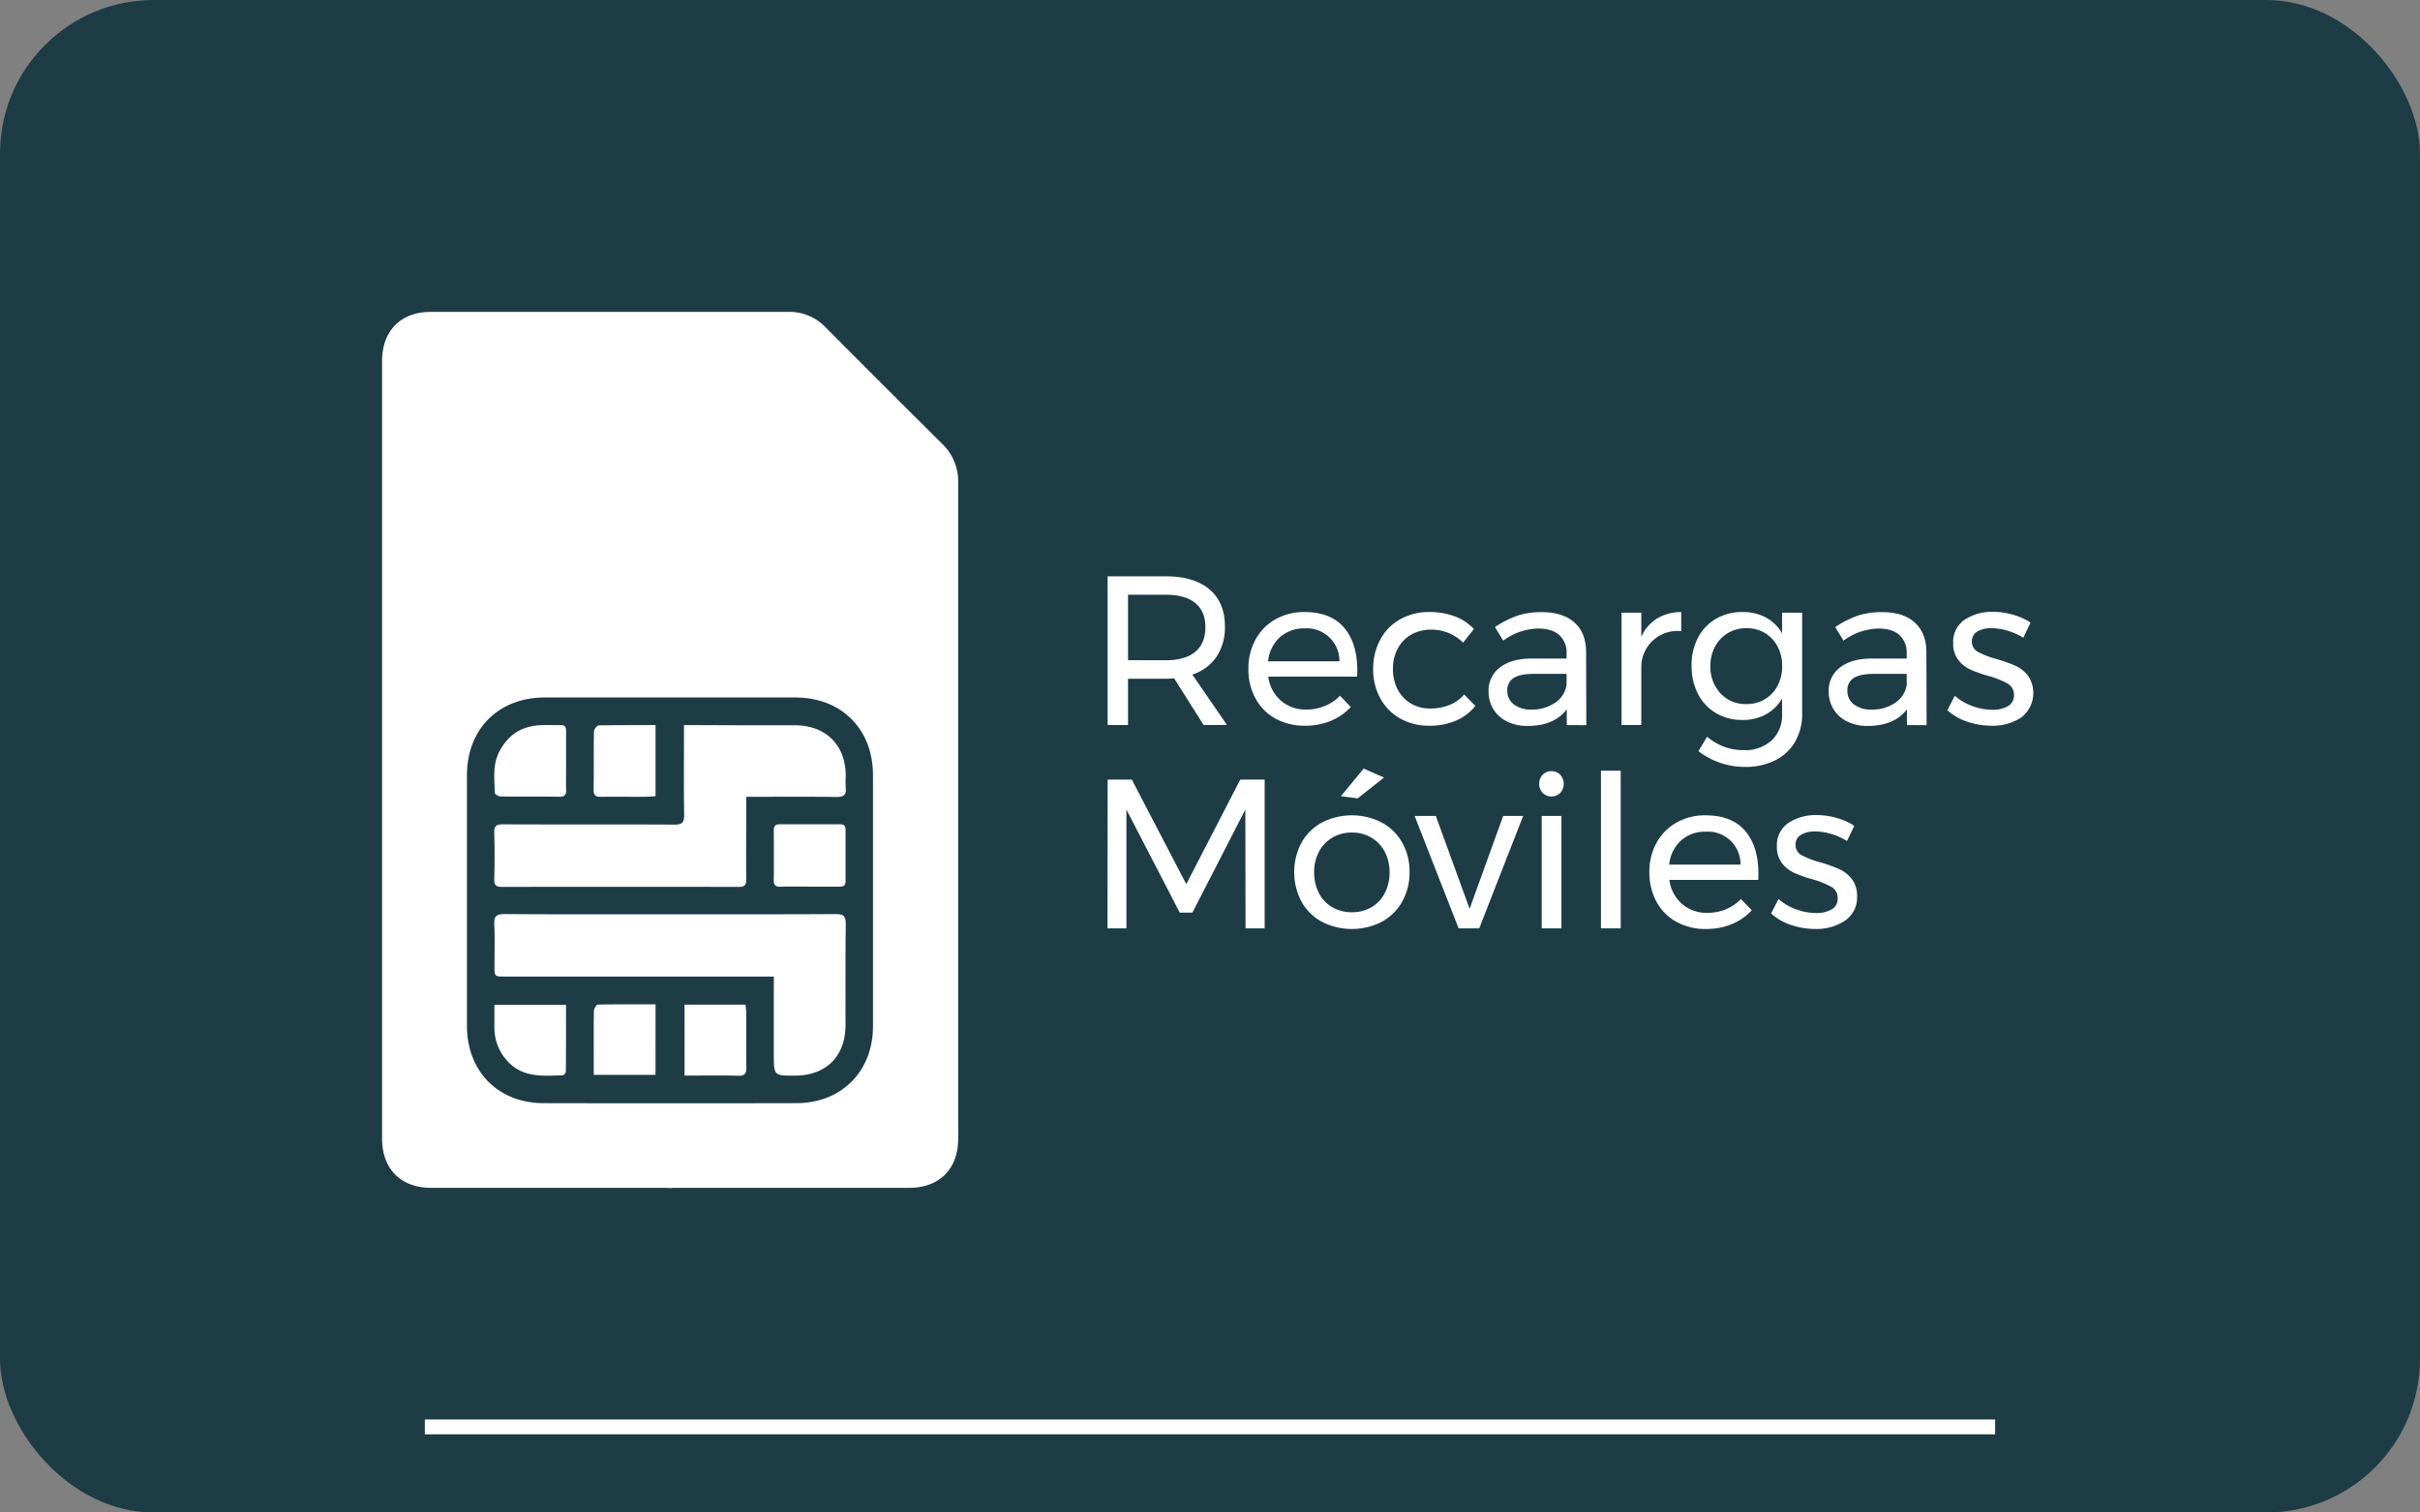
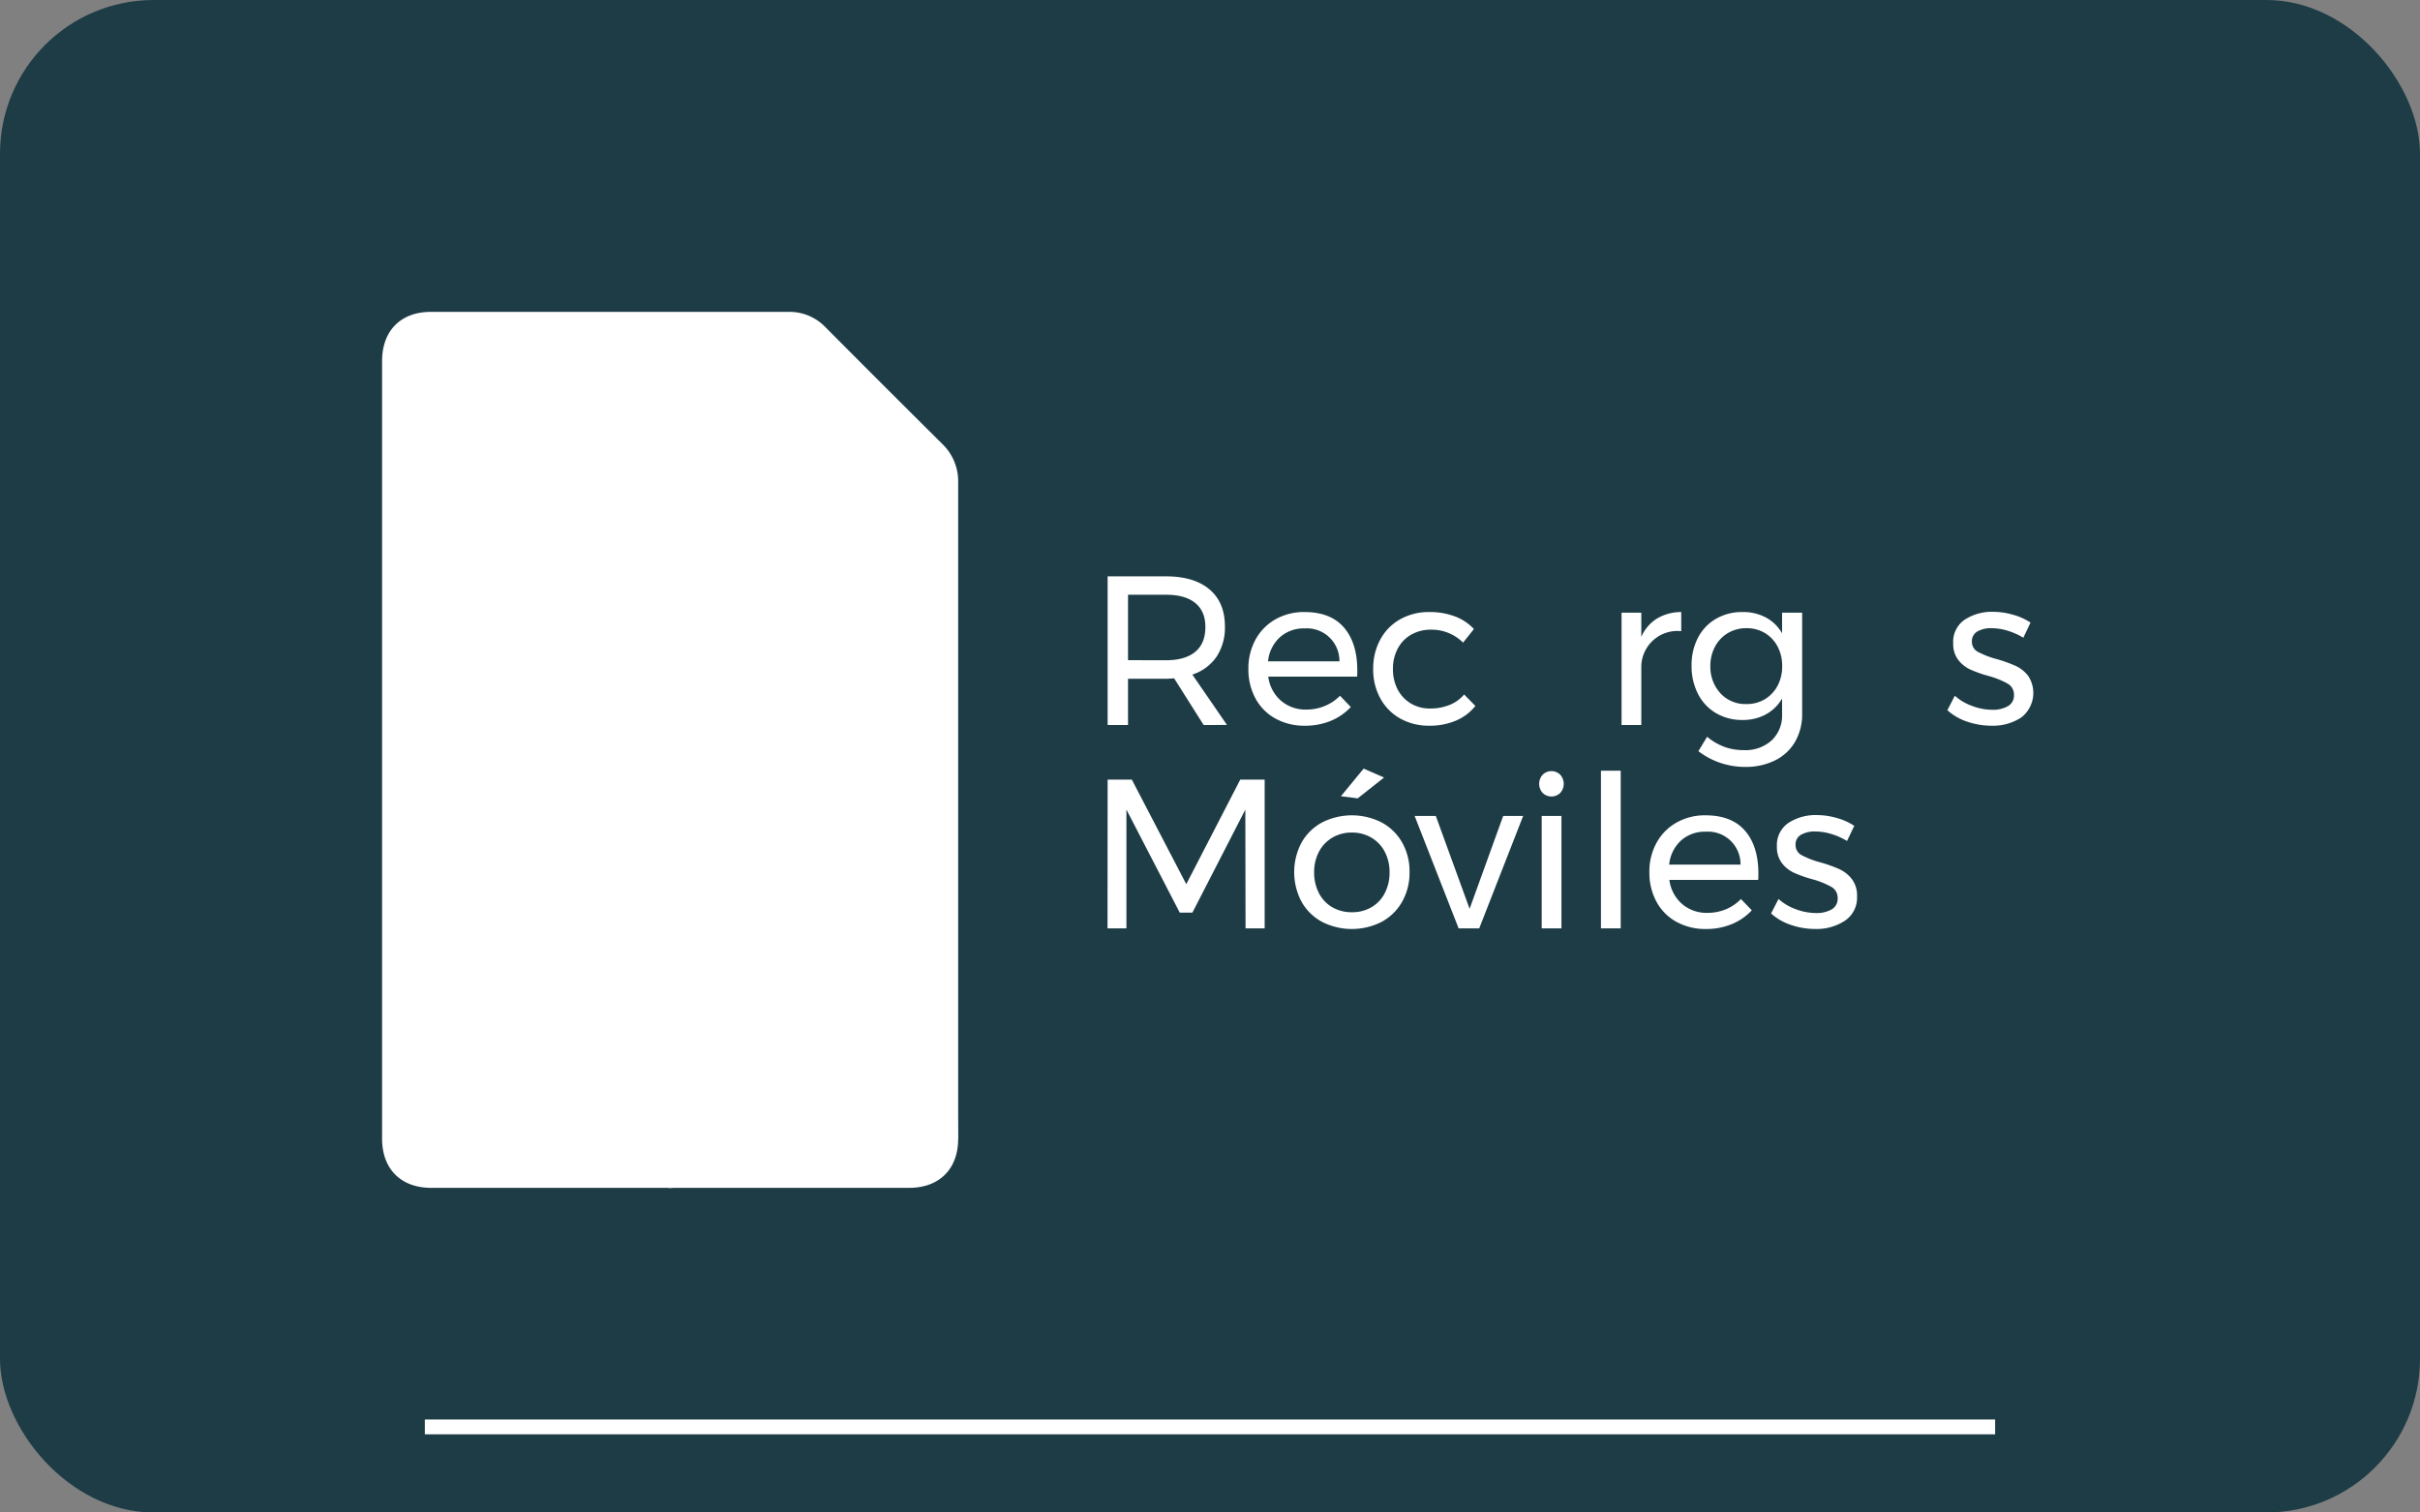
<svg xmlns="http://www.w3.org/2000/svg" id="Layer_1" data-name="Layer 1" viewBox="0 0 800 500">
  <rect x="0" y="0" width="800" height="500" fill="#808080" stroke="none" />
  <defs>
    <style>.cls-1{fill:#1e3c46;}.cls-2{fill:#fff;}</style>
  </defs>
  <rect class="cls-1" width="800" height="500" rx="50.8" />
  <path class="cls-2" d="M221.71,378.43a92.85,92.85,0,0,0-92.85-92.86v92.86Z" />
  <polygon class="cls-2" points="132.65 116.92 128.86 378.43 221.47 392.74 294.67 385.81 316.67 376.48 311.45 157.3 267.64 110.82 132.65 116.92" />
  <path class="cls-2" d="M311.45,146.71q-19.33-19.2-38.56-38.53a16.47,16.47,0,0,0-12.21-5.08h0q-36.19,0-72.4,0H142.46c-10,0-16.15,6.24-16.15,16.28l0,161.75q0,47.65,0,95.31c0,10,6.22,16.24,16.22,16.24l79,0,79,0c10,0,16.22-6.22,16.22-16.24V295.09q0-67.81,0-135.64A17.11,17.11,0,0,0,311.45,146.71ZM302.72,375c0,.83,0,1.65-.05,2.46-.08,1-.35,1.28-1.37,1.33-.41,0-.83,0-1.24,0H143.45c-2.26,0-2.8-.22-2.91-.29s-.31-.67-.31-3V120.91c0-.33,0-.69,0-1a10.79,10.79,0,0,1,0-1.36,3.79,3.79,0,0,1,1.95-1.44,5.41,5.41,0,0,1,1.39-.14c.45,0,.92,0,1.41,0s1.12.06,1.67.06h20.3q46.53,0,93.07,0h0a4.38,4.38,0,0,1,3.51,1.49q18.76,18.86,37.63,37.6a4.82,4.82,0,0,1,1.65,3.75q-.06,88.62,0,177.25V375Z" />
-   <path class="cls-1" d="M221.58,230.58c13.79,0,27.58,0,41.37,0,15.24,0,25.63,10.46,25.64,25.67q0,41.51,0,83c0,14.92-10.36,25.4-25.31,25.43q-41.77.09-83.55,0c-15.07,0-25.37-10.51-25.37-25.63q0-41.37,0-82.73c0-15.26,10.36-25.67,25.58-25.75h41.64Zm34.23,92.22v25.79c0,7,0,7,7,7,10.35-.06,16.69-6.41,16.71-16.78,0-11.1-.06-22.2.07-33.29,0-2.54-.63-3.35-3.26-3.34-19.24.11-38.48.06-57.73.06-17.27,0-34.54.07-51.82-.07-2.82,0-3.5.84-3.38,3.49.21,4.55.06,9.12.06,13.69,0,3.46,0,3.48,3.52,3.48h88.85Zm-29.7-83.11V243c0,8.77-.09,17.54.06,26.32.05,2.57-.68,3.3-3.27,3.28-18.89-.1-37.78,0-56.67-.09-2,0-2.9.42-2.84,2.65.15,5.19.13,10.38,0,15.57,0,1.89.59,2.46,2.46,2.46q39.23-.07,78.43,0c1.92,0,2.43-.65,2.41-2.48-.08-8,0-15.94,0-23.91v-3.4H250c8.86,0,17.72-.07,26.59.06,2.4,0,3.23-.76,3-3.08a36.1,36.1,0,0,1,0-4c-.05-10.06-6.57-16.56-16.68-16.61-5.29,0-10.57,0-15.85,0Zm-62.67,92.49c0,2.53,0,4.84,0,7.15a16.23,16.23,0,0,0,4.16,11.28c5.07,5.73,11.81,5.07,18.41,4.86.38,0,1.05-.78,1.05-1.2.07-7.3.05-14.61.05-22.09Zm23.7-80.66c0-3.31,0-6.62,0-9.92,0-1.36-.49-1.95-1.87-1.91-2.24.06-4.48-.06-6.7.05-6.38.32-10.93,3.42-13.71,9.17-2.05,4.23-1.37,8.75-1.31,13.18,0,.43,1.22,1.2,1.88,1.21,6.53.09,13.05,0,19.57.08,1.64,0,2.2-.61,2.15-2.21C187.08,258,187.14,254.73,187.14,251.52Zm80.46,41.59c3.31,0,6.62,0,9.93,0,1.29,0,2-.34,2-1.8,0-5.64,0-11.27,0-16.91,0-1.35-.49-1.92-1.88-1.91-6.62,0-13.24,0-19.86,0-1.57,0-2,.66-2,2.1.05,5.45.06,10.91,0,16.37,0,1.61.5,2.23,2.16,2.18C261.15,293,264.38,293.11,267.6,293.11ZM216.71,239.7c-6.46,0-12.61,0-18.75.1-.58,0-1.6,1.28-1.61,2-.13,6.43,0,12.86-.11,19.3,0,1.77.62,2.34,2.33,2.31,4.74-.07,9.47,0,14.21,0,1.29,0,2.58-.14,3.93-.21Zm0,92.31c-6.47,0-12.8-.05-19.13.09-.44,0-1.22,1.35-1.24,2.08-.11,4.83-.06,9.67-.06,14.5v6.65H216.7Zm9.59,23.56c6.13,0,11.94-.1,17.75.05,2.23.06,2.71-.8,2.68-2.8-.1-6.09,0-12.18-.05-18.27,0-.76-.14-1.53-.22-2.43H226.29Z" />
  <path class="cls-2" d="M397.91,239.69l-9.77-15.45c-1.12.1-2,.14-2.73.14H372.9v15.31h-6.74V190.53h19.25q9.33,0,14.43,4.32t5.09,12.26a17.47,17.47,0,0,1-2.77,10,15.53,15.53,0,0,1-8,5.9l11.45,16.64Zm-12.5-21.42q6.31,0,9.69-2.77c2.24-1.85,3.37-4.58,3.37-8.18s-1.13-6.17-3.37-8-5.48-2.71-9.69-2.71H372.9v21.63Z" />
  <path class="cls-2" d="M444.26,207.42q4.42,5.1,4.43,14.15c0,.94,0,1.64-.08,2.11H419.26a12.6,12.6,0,0,0,4.18,7.94,12.38,12.38,0,0,0,8.39,2.95,15.6,15.6,0,0,0,6.14-1.2,14.75,14.75,0,0,0,5-3.37l3.58,3.73a19,19,0,0,1-6.6,4.56,22,22,0,0,1-8.57,1.62,19.74,19.74,0,0,1-9.73-2.36,16.58,16.58,0,0,1-6.6-6.63,20,20,0,0,1-2.35-9.77,19.7,19.7,0,0,1,2.35-9.72,17.19,17.19,0,0,1,6.56-6.68,19,19,0,0,1,9.63-2.42Q439.84,202.33,444.26,207.42Zm-1.47,11.2a10.77,10.77,0,0,0-11.52-10.88,11.75,11.75,0,0,0-8.19,2.95,12.37,12.37,0,0,0-3.89,7.93Z" />
  <path class="cls-2" d="M473.06,208.16a12.9,12.9,0,0,0-6.5,1.62,11.38,11.38,0,0,0-4.46,4.56,13.94,13.94,0,0,0-1.62,6.81,14.27,14.27,0,0,0,1.58,6.82,11.71,11.71,0,0,0,4.36,4.6,12.19,12.19,0,0,0,6.35,1.65,16.69,16.69,0,0,0,6.47-1.2,12.16,12.16,0,0,0,4.77-3.44l3.72,3.79a16.3,16.3,0,0,1-6.42,4.85,22.09,22.09,0,0,1-8.82,1.69,19.2,19.2,0,0,1-9.62-2.39,16.82,16.82,0,0,1-6.56-6.64,19.71,19.71,0,0,1-2.36-9.73,19.94,19.94,0,0,1,2.36-9.76,16.77,16.77,0,0,1,6.56-6.67,19.2,19.2,0,0,1,9.62-2.39,23.55,23.55,0,0,1,8.47,1.44,16.31,16.31,0,0,1,6.28,4.18l-3.58,4.49A14.72,14.72,0,0,0,473.06,208.16Z" />
-   <path class="cls-2" d="M517.94,239.69V234.5q-4.16,5.48-13,5.48a14.84,14.84,0,0,1-6.77-1.48,10.79,10.79,0,0,1-4.5-4.07,11,11,0,0,1-1.58-5.83,9.52,9.52,0,0,1,3.69-7.9q3.69-2.92,10.29-3h11.8V216a7.67,7.67,0,0,0-2.43-6.08c-1.61-1.43-4-2.14-7.06-2.14a20.18,20.18,0,0,0-11.44,4l-2.74-4.49a33.82,33.82,0,0,1,7.41-3.76,25.32,25.32,0,0,1,8.11-1.16c4.63,0,8.22,1.14,10.74,3.41s3.82,5.44,3.87,9.51l.07,24.44Zm-3.9-7.33a8.77,8.77,0,0,0,3.83-5.87v-3.72H507q-4.43,0-6.57,1.33a4.61,4.61,0,0,0-2.14,4.22,5.46,5.46,0,0,0,2.18,4.56,9.23,9.23,0,0,0,5.83,1.69A13.34,13.34,0,0,0,514,232.36Z" />
  <path class="cls-2" d="M547.78,204.47a15.51,15.51,0,0,1,8-2.14v6.32a11.94,11.94,0,0,0-13.2,11.45v19.59h-6.53V202.54h6.53v8A13.43,13.43,0,0,1,547.78,204.47Z" />
  <path class="cls-2" d="M595.75,202.54V235.9a18.07,18.07,0,0,1-2.35,9.34,15.62,15.62,0,0,1-6.64,6.15,22,22,0,0,1-10,2.14,25.36,25.36,0,0,1-15.31-5.2l2.88-4.77a19.6,19.6,0,0,0,5.69,3.33,18.4,18.4,0,0,0,6.46,1.09,12.9,12.9,0,0,0,9.2-3.23,11.29,11.29,0,0,0,3.44-8.64v-5.19a13.83,13.83,0,0,1-5.34,5.23,15.69,15.69,0,0,1-7.72,1.86,16.92,16.92,0,0,1-8.82-2.28,15.5,15.5,0,0,1-5.93-6.36,20,20,0,0,1-2.11-9.34,19.39,19.39,0,0,1,2.11-9.2,15.4,15.4,0,0,1,5.93-6.25,17.09,17.09,0,0,1,8.82-2.25,15.89,15.89,0,0,1,7.76,1.83,13.62,13.62,0,0,1,5.3,5.19v-6.81Zm-12.29,28.59a11.37,11.37,0,0,0,4.18-4.46,13.47,13.47,0,0,0,1.51-6.43,13.64,13.64,0,0,0-1.51-6.5,11.37,11.37,0,0,0-4.18-4.46,11.61,11.61,0,0,0-6.11-1.61,11.8,11.8,0,0,0-6.14,1.61,11.47,11.47,0,0,0-4.25,4.46,13.43,13.43,0,0,0-1.55,6.5,12.87,12.87,0,0,0,3.37,9,11.23,11.23,0,0,0,8.57,3.51A11.61,11.61,0,0,0,583.46,231.13Z" />
-   <path class="cls-2" d="M630.38,239.69V234.5q-4.15,5.48-13,5.48a14.84,14.84,0,0,1-6.77-1.48,10.85,10.85,0,0,1-4.5-4.07,11,11,0,0,1-1.58-5.83,9.52,9.52,0,0,1,3.69-7.9q3.69-2.92,10.29-3h11.8V216a7.67,7.67,0,0,0-2.43-6.08q-2.42-2.15-7-2.14a20.18,20.18,0,0,0-11.45,4l-2.74-4.49a34,34,0,0,1,7.41-3.76,25.32,25.32,0,0,1,8.11-1.16q7,0,10.75,3.41t3.86,9.51l.07,24.44Zm-3.9-7.33a8.73,8.73,0,0,0,3.83-5.87v-3.72H619.42q-4.42,0-6.57,1.33a4.63,4.63,0,0,0-2.14,4.22,5.46,5.46,0,0,0,2.18,4.56,9.23,9.23,0,0,0,5.83,1.69A13.34,13.34,0,0,0,626.48,232.36Z" />
  <path class="cls-2" d="M663.7,208.51a18.26,18.26,0,0,0-5.3-.84,9,9,0,0,0-4.74,1.09,3.64,3.64,0,0,0-1.79,3.33,3.72,3.72,0,0,0,2,3.41,29,29,0,0,0,6.08,2.35,47.69,47.69,0,0,1,6.32,2.25,11.24,11.24,0,0,1,4.18,3.3,10.23,10.23,0,0,1-2.25,13.77,17,17,0,0,1-9.87,2.74,24.66,24.66,0,0,1-8-1.34,18.28,18.28,0,0,1-6.57-3.79l2.46-4.78a17.29,17.29,0,0,0,5.72,3.37,18.89,18.89,0,0,0,6.64,1.27,9.91,9.91,0,0,0,5.2-1.2,4,4,0,0,0,2-3.65,4.16,4.16,0,0,0-2.08-3.79,28.08,28.08,0,0,0-6.28-2.53,41.15,41.15,0,0,1-6.08-2.14,10.76,10.76,0,0,1-4-3.2,8.62,8.62,0,0,1-1.65-5.48,8.81,8.81,0,0,1,3.79-7.79,16.42,16.42,0,0,1,9.48-2.6,23.79,23.79,0,0,1,6.64,1,20,20,0,0,1,5.65,2.56l-2.38,5A22.18,22.18,0,0,0,663.7,208.51Z" />
  <path class="cls-2" d="M366.16,257.73h8l18,34.56L410,257.73h8.07V306.9h-6.32l-.07-39.26L394.18,301.7H390l-17.63-34.06V306.9h-6.25Z" />
  <path class="cls-2" d="M456.8,271.92a17.15,17.15,0,0,1,6.74,6.64,19.21,19.21,0,0,1,2.42,9.72,19.45,19.45,0,0,1-2.42,9.77,17.15,17.15,0,0,1-6.74,6.67,21.72,21.72,0,0,1-19.81,0,17.08,17.08,0,0,1-6.74-6.64,20.89,20.89,0,0,1,0-19.52,17.08,17.08,0,0,1,6.74-6.64,21.72,21.72,0,0,1,19.81,0Zm-16.37,5a11.63,11.63,0,0,0-4.42,4.67,14.18,14.18,0,0,0-1.58,6.77,14.55,14.55,0,0,0,1.58,6.89,11.38,11.38,0,0,0,4.42,4.67,12.72,12.72,0,0,0,6.5,1.65,12.59,12.59,0,0,0,6.43-1.65,11.38,11.38,0,0,0,4.42-4.67,14.67,14.67,0,0,0,1.58-6.89,14.3,14.3,0,0,0-1.58-6.77,11.63,11.63,0,0,0-4.42-4.67,12.33,12.33,0,0,0-6.43-1.69A12.45,12.45,0,0,0,440.43,276.91Zm10.36-22.83,6.74,2.95-8.7,6.88-5.55-.7Z" />
  <path class="cls-2" d="M467.65,269.74h7l11.17,30.7,11.1-30.7h6.6L489,306.9h-6.81Z" />
  <path class="cls-2" d="M515.79,256.12a4.51,4.51,0,0,1,0,6,4.17,4.17,0,0,1-5.83,0,4.51,4.51,0,0,1,0-6,4.14,4.14,0,0,1,5.83,0Zm-6.14,13.62h6.53V306.9h-6.53Z" />
  <path class="cls-2" d="M529.24,254.78h6.53V306.9h-6.53Z" />
  <path class="cls-2" d="M576.86,274.62q4.42,5.1,4.42,14.16c0,.93,0,1.64-.07,2.1H551.86a12.6,12.6,0,0,0,4.18,7.94,12.33,12.33,0,0,0,8.39,2.95,15.77,15.77,0,0,0,6.14-1.19,14.64,14.64,0,0,0,4.95-3.38l3.59,3.73a18.77,18.77,0,0,1-6.61,4.56,21.91,21.91,0,0,1-8.56,1.62,19.71,19.71,0,0,1-9.73-2.36,16.52,16.52,0,0,1-6.6-6.63,20,20,0,0,1-2.36-9.77,19.7,19.7,0,0,1,2.36-9.72,17,17,0,0,1,6.56-6.67,18.93,18.93,0,0,1,9.63-2.43Q572.44,269.53,576.86,274.62Zm-1.48,11.21a10.76,10.76,0,0,0-11.51-10.89,11.75,11.75,0,0,0-8.19,2.95,12.4,12.4,0,0,0-3.89,7.94Z" />
  <path class="cls-2" d="M605.41,275.71a18.31,18.31,0,0,0-5.3-.84,9,9,0,0,0-4.74,1.09,3.63,3.63,0,0,0-1.79,3.33,3.7,3.7,0,0,0,2,3.41,28.89,28.89,0,0,0,6.07,2.35A47.18,47.18,0,0,1,608,287.3a11.24,11.24,0,0,1,4.18,3.3,9,9,0,0,1,1.72,5.76,9.12,9.12,0,0,1-4,8,17,17,0,0,1-9.86,2.74,24.68,24.68,0,0,1-8-1.34,18.32,18.32,0,0,1-6.56-3.79l2.46-4.78a17.37,17.37,0,0,0,5.72,3.38,19.05,19.05,0,0,0,6.64,1.26,10,10,0,0,0,5.19-1.19,4,4,0,0,0,2-3.66,4.15,4.15,0,0,0-2.07-3.79,28.69,28.69,0,0,0-6.29-2.53,41.39,41.39,0,0,1-6.07-2.14,10.69,10.69,0,0,1-4-3.2,8.61,8.61,0,0,1-1.65-5.47,8.82,8.82,0,0,1,3.8-7.8,16.42,16.42,0,0,1,9.48-2.6,23.79,23.79,0,0,1,6.64,1,20.12,20.12,0,0,1,5.65,2.56l-2.39,5A21.91,21.91,0,0,0,605.41,275.71Z" />
  <rect class="cls-2" x="140.44" y="469.26" width="519.11" height="4.9" />
</svg>